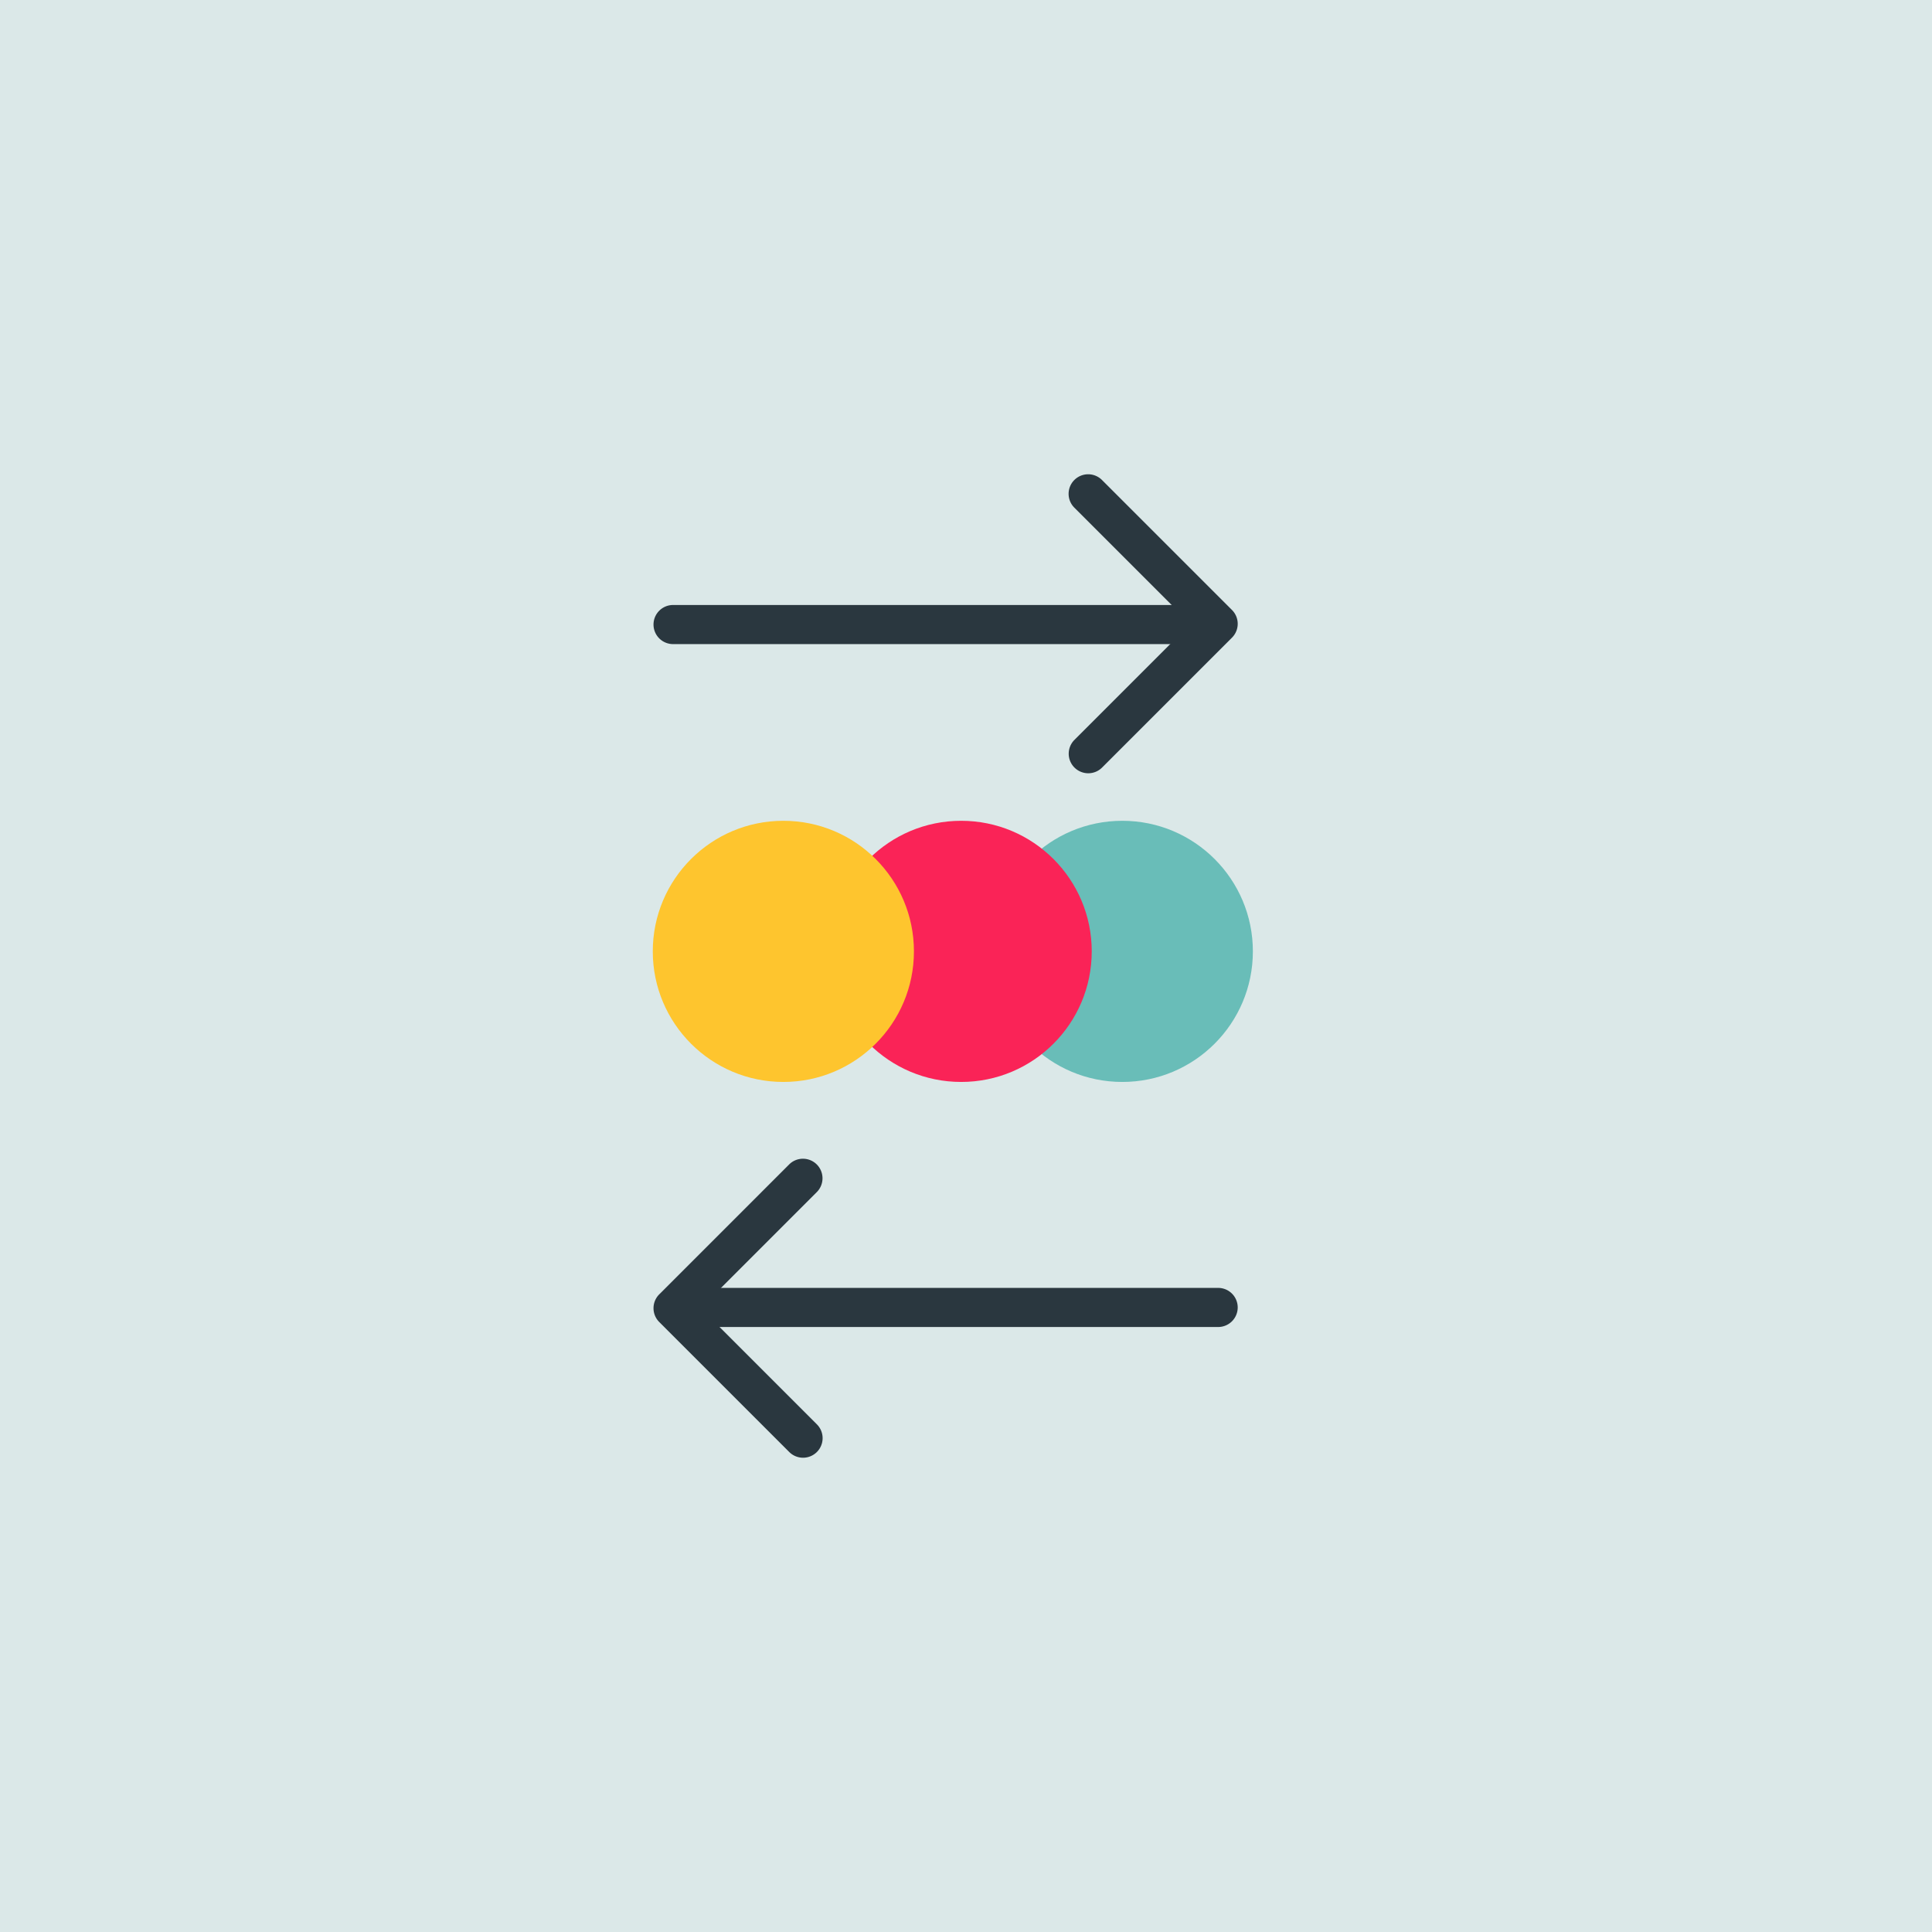
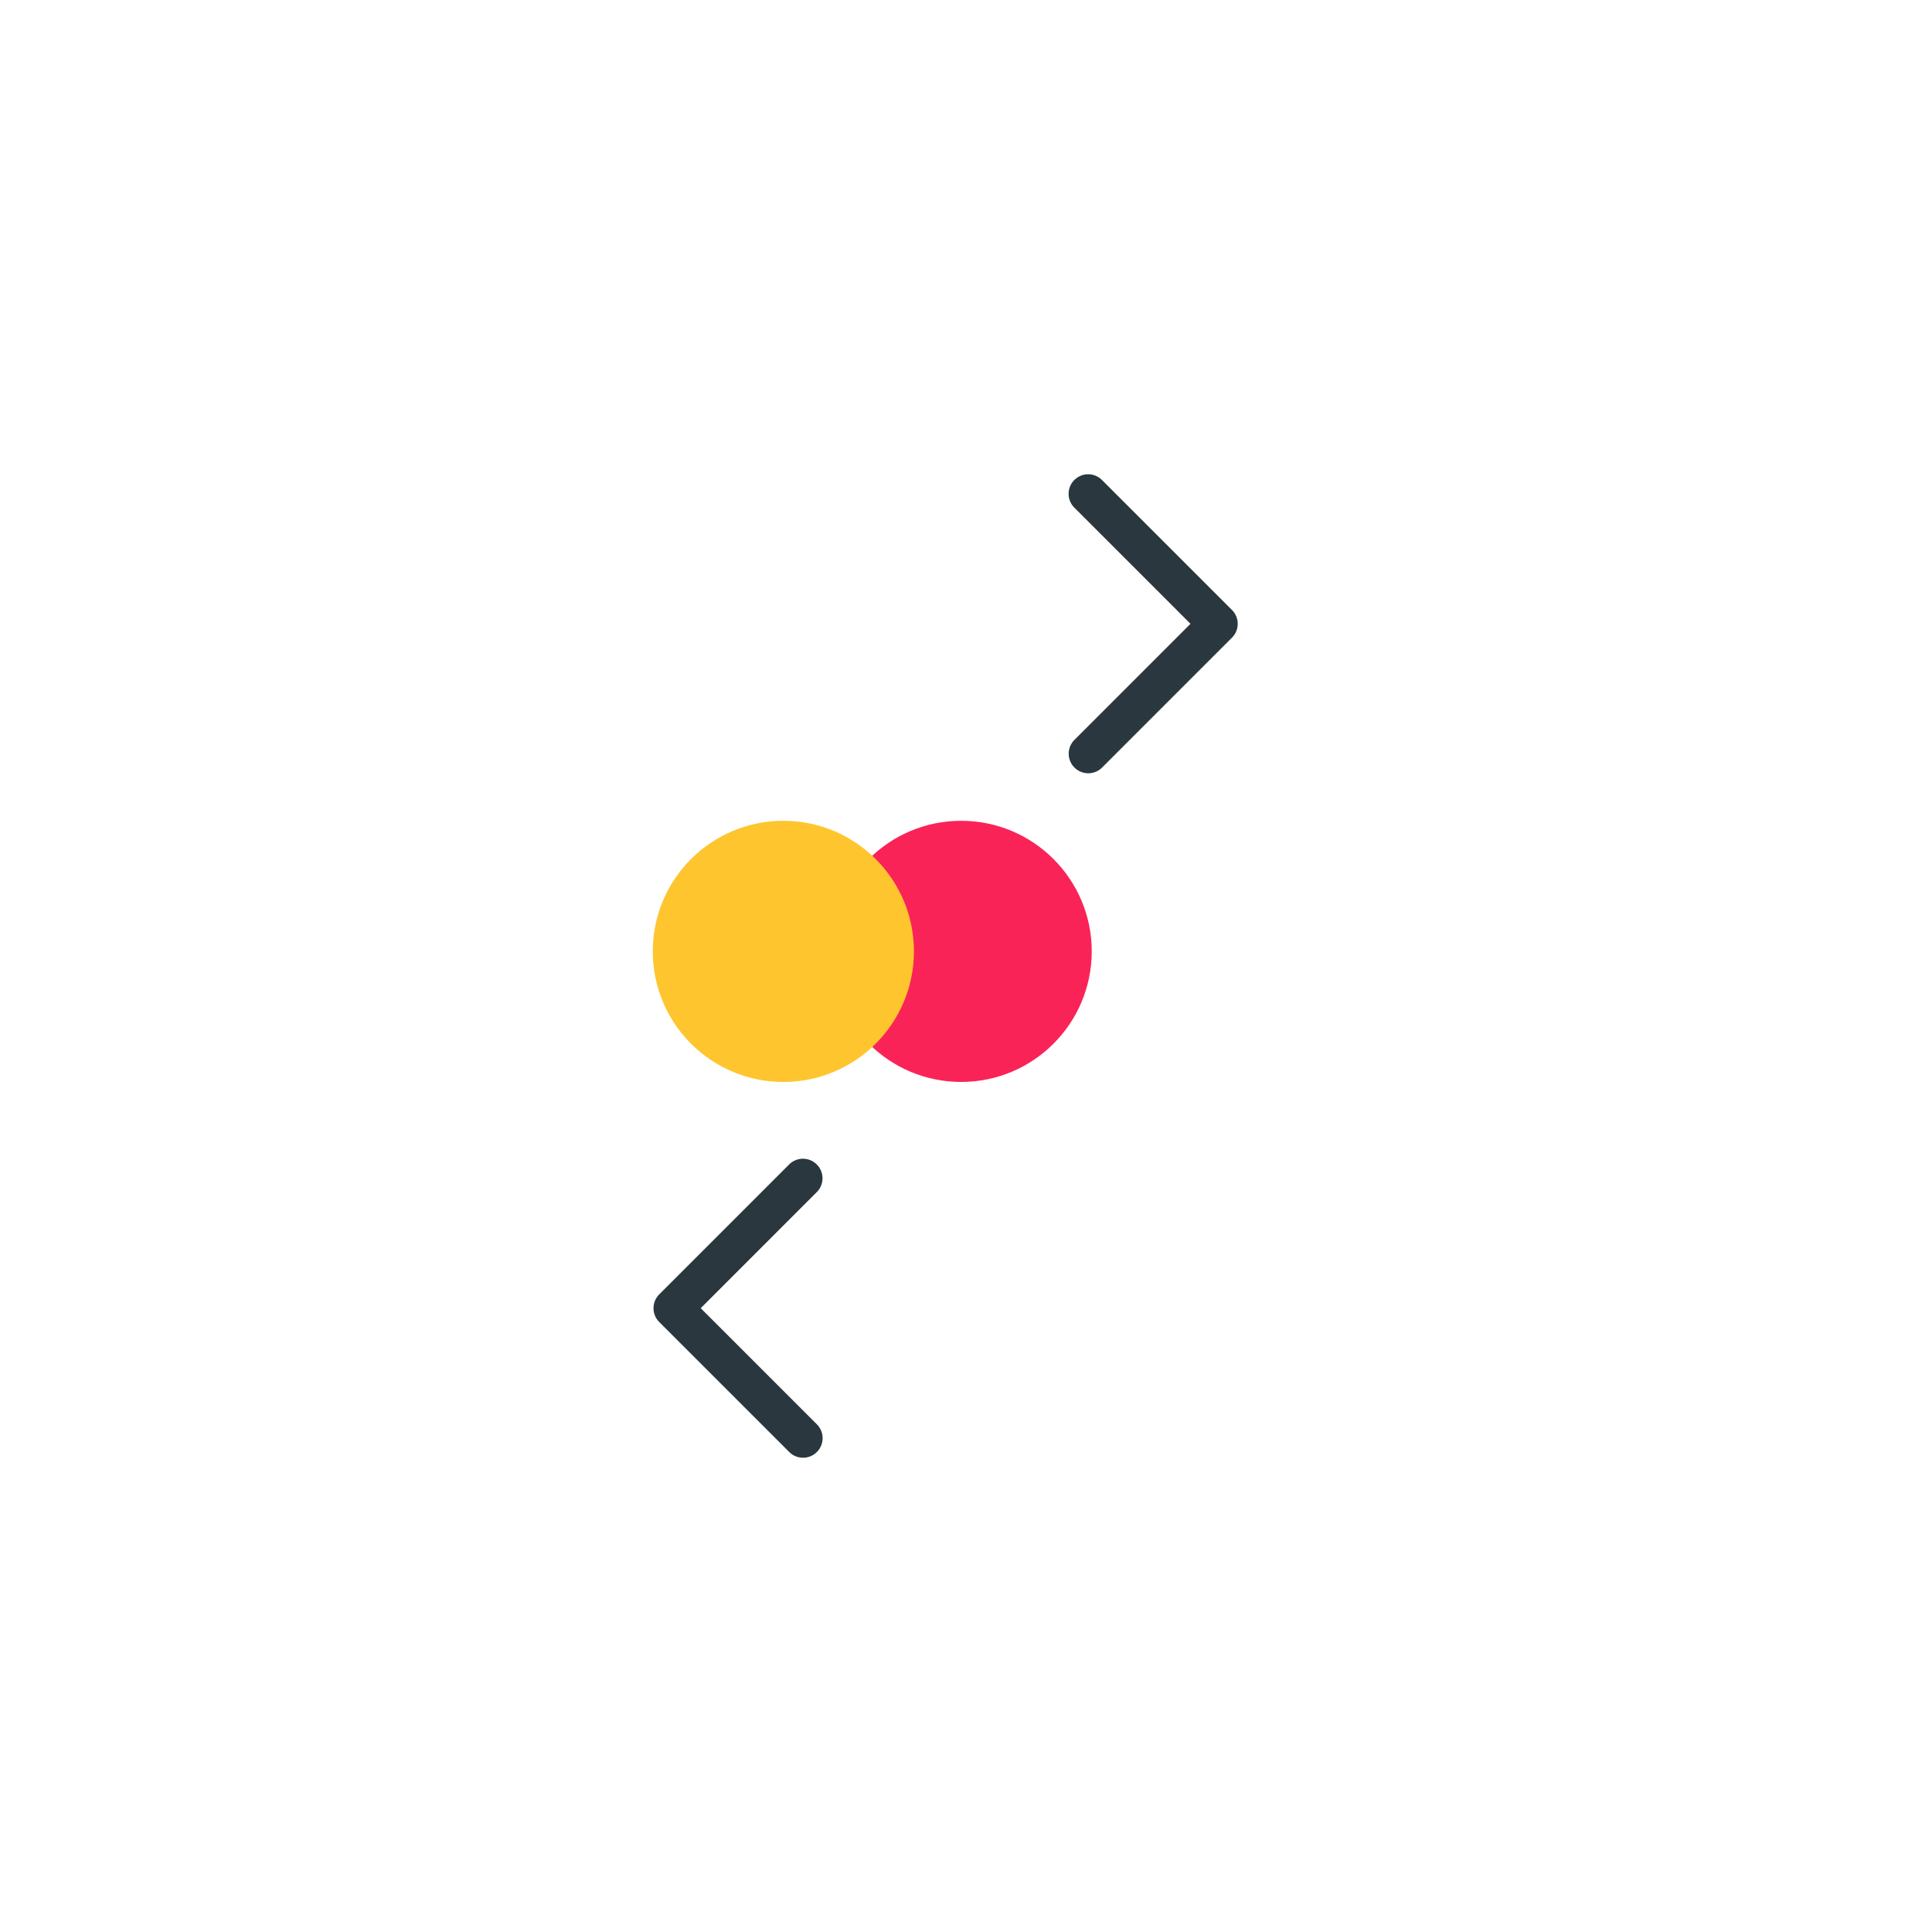
<svg xmlns="http://www.w3.org/2000/svg" width="495" height="495" viewBox="0 0 495 495">
  <g id="Group_48645" data-name="Group 48645" transform="translate(-10052 -4845)">
    <g id="Group_48644" data-name="Group 48644">
      <g id="Group_48642" data-name="Group 48642" transform="translate(-1335 236)">
        <g id="Group_48640" data-name="Group 48640">
-           <rect id="Rectangle_47390" data-name="Rectangle 47390" width="495" height="495" transform="translate(11387 4609)" fill="#dbe8e8" />
-         </g>
+           </g>
      </g>
    </g>
    <g id="Group_48643" data-name="Group 48643" transform="translate(3710.25 2399.787)">
-       <path id="Line_5082" data-name="Line 5082" d="M5.01,140.409A5.01,5.01,0,0,1,0,135.4V5.01a5.01,5.01,0,1,1,10.019,0V135.4A5.01,5.01,0,0,1,5.01,140.409Z" transform="translate(6649.597 2600.22) rotate(90)" fill="#2a373f" />
-       <path id="Line_5082-2" data-name="Line 5082" d="M5.01,140.409A5.01,5.01,0,0,1,0,135.4V5.01a5.01,5.01,0,1,1,10.019,0V135.4A5.01,5.01,0,0,1,5.01,140.409Z" transform="translate(6518.456 2785.206) rotate(-90)" fill="#2a373f" />
      <path id="Path_57369" data-name="Path 57369" d="M2.01,73.577a5.01,5.01,0,0,1-3.543-8.552L28.2,35.286-1.533,5.552A5.01,5.01,0,1,1,5.552-1.533L38.831,31.744a5.01,5.01,0,0,1,0,7.085L5.552,72.109A4.994,4.994,0,0,1,2.01,73.577Z" transform="translate(6618.567 2569.755)" fill="#2a373f" />
      <path id="Path_57369-2" data-name="Path 57369" d="M5.01,76.577a5.01,5.01,0,0,1-3.543-8.552L31.2,38.286,1.467,8.552A5.01,5.01,0,1,1,8.552,1.467L41.831,34.744a5.01,5.01,0,0,1,0,7.085L8.552,75.109A4.994,4.994,0,0,1,5.01,76.577Z" transform="translate(6552.485 2818.671) rotate(180)" fill="#2a373f" />
-       <circle id="Ellipse_3702" data-name="Ellipse 3702" cx="33.455" cy="33.455" r="33.455" transform="translate(6595.84 2655.509)" fill="#69bdb8" />
      <circle id="Ellipse_3704" data-name="Ellipse 3704" cx="33.455" cy="33.455" r="33.455" transform="translate(6554.556 2655.509)" fill="#fa2357" />
      <circle id="Ellipse_3705" data-name="Ellipse 3705" cx="33.455" cy="33.455" r="33.455" transform="translate(6509 2655.509)" fill="#fec52e" />
    </g>
  </g>
</svg>